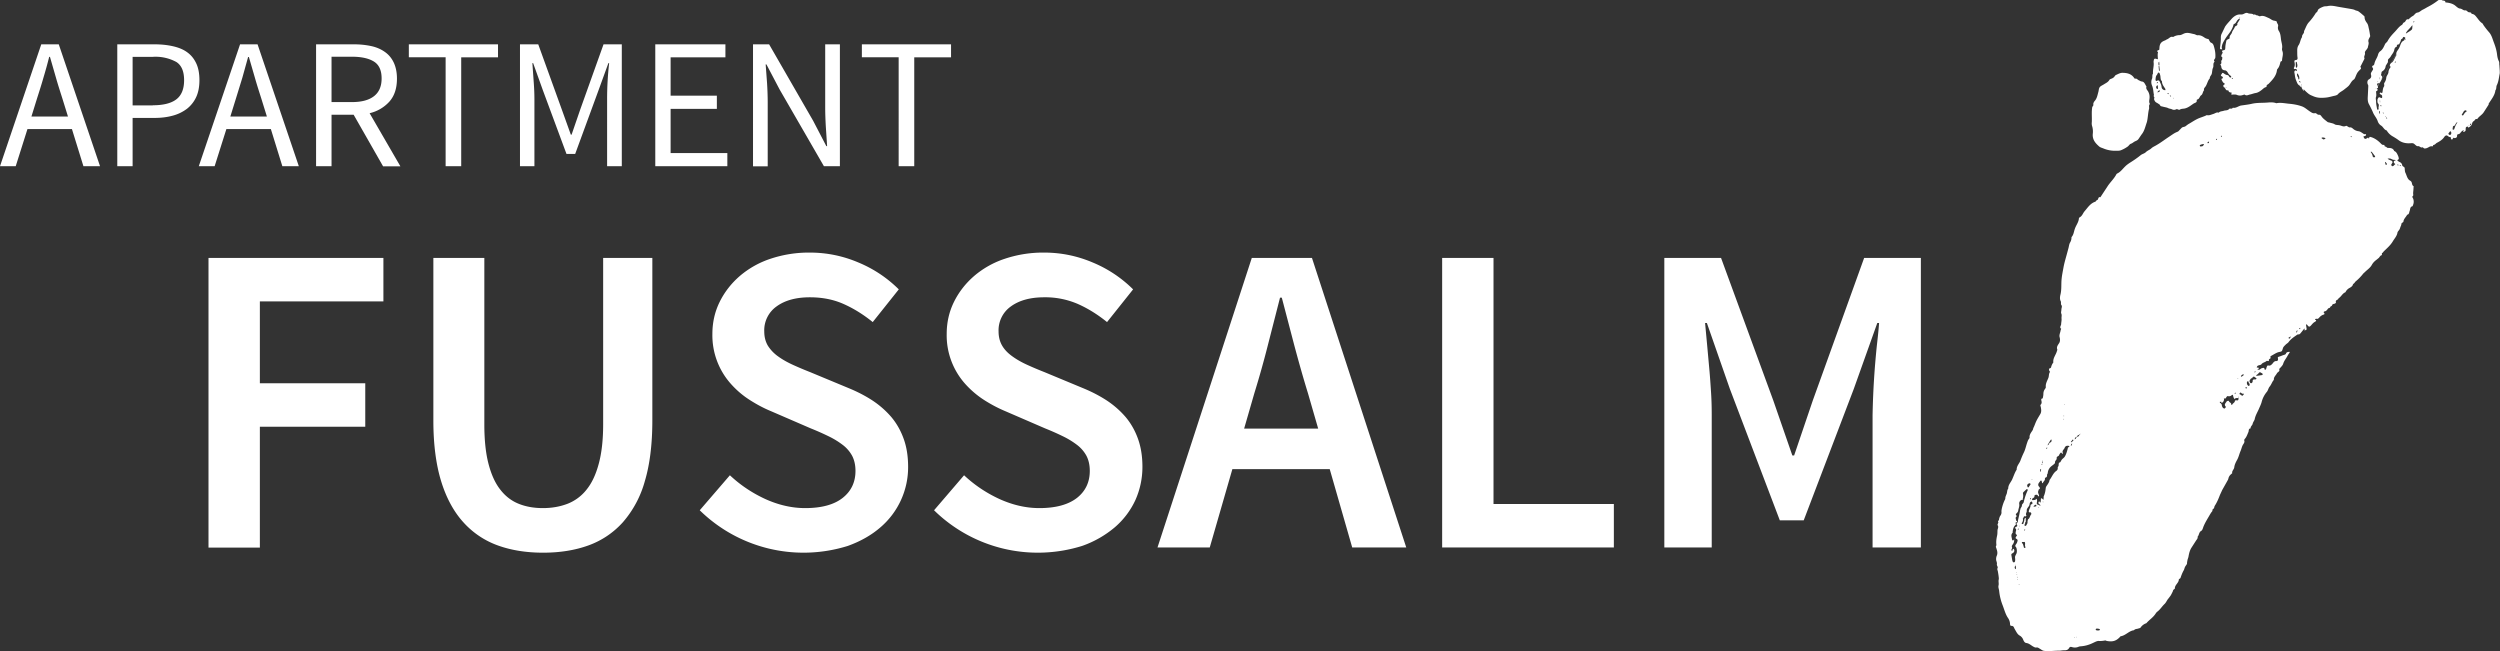
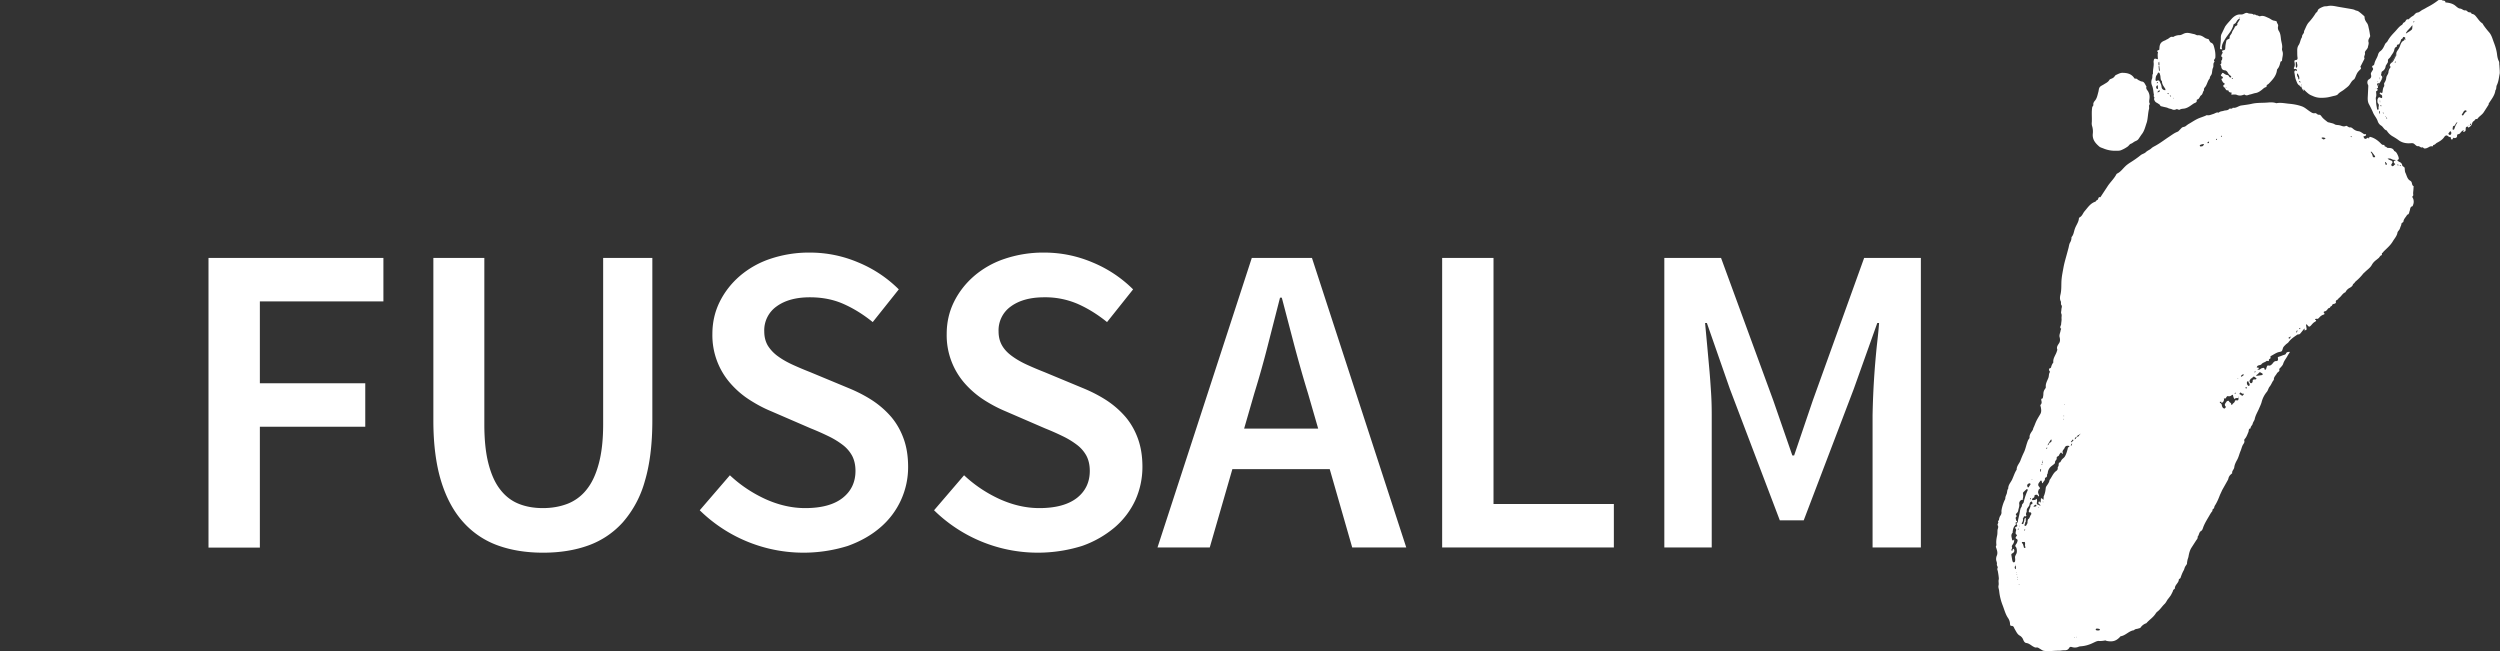
<svg xmlns="http://www.w3.org/2000/svg" width="195.68" height="50.98">
  <rect width="100%" height="100%" fill="#333333" stroke="none" />
  <g fill="#FFF">
-     <path d="M5.63 10.1H2.15l-.92 2.91H0l3.23-9.54H4.6l3.23 9.54h-1.3l-.9-2.91zm-.31-.98l-.45-1.45c-.17-.53-.34-1.06-.49-1.59l-.47-1.63h-.06c-.14.56-.29 1.1-.45 1.63-.15.53-.32 1.06-.49 1.59l-.45 1.45h2.86zM9.18 3.47h2.92c.52 0 1 .05 1.44.15.44.1.81.25 1.11.47.31.22.54.51.71.87.17.36.25.8.25 1.32 0 .5-.08.94-.25 1.31a2.5 2.5 0 0 1-.72.92 3.2 3.2 0 0 1-1.11.54c-.43.12-.91.18-1.43.18h-1.72v3.78h-1.2V3.47zm2.78 4.77c.83 0 1.45-.16 1.85-.47.4-.31.6-.81.6-1.49 0-.69-.2-1.17-.61-1.43a3.39 3.39 0 0 0-1.85-.4h-1.57v3.8h1.58zM21.2 10.1h-3.48l-.92 2.91h-1.24l3.23-9.54h1.37l3.23 9.54H22.1l-.9-2.91zm-.31-.98l-.45-1.45c-.17-.53-.34-1.06-.49-1.59l-.47-1.62h-.06l-.45 1.62-.49 1.59-.45 1.45h2.86zM29.98 13.01l-2.3-4.03h-1.73v4.03h-1.21V3.47h2.98c.49 0 .93.05 1.35.14.41.09.77.25 1.06.46.3.21.53.49.69.83.16.34.25.76.25 1.25 0 .75-.19 1.34-.58 1.79a3 3 0 0 1-1.56.92l2.41 4.16h-1.36zm-4.03-5.02h1.6c.75 0 1.32-.15 1.72-.46.4-.31.6-.77.6-1.39 0-.63-.2-1.07-.6-1.32-.4-.25-.97-.38-1.72-.38h-1.6v3.55zM34.88 4.48H32V3.47h6.98v1.02H36.1v8.52h-1.22V4.48zM40.7 3.47h1.43l1.85 5.12.7 1.95h.06l.67-1.95 1.83-5.12h1.43v9.54h-1.15V7.76a24.4 24.4 0 0 1 .16-2.82h-.06l-.77 2.12-1.83 4.99h-.68l-1.85-4.99-.76-2.12h-.06l.1 1.41c.04.51.06.98.06 1.41v5.25H40.7V3.47zM51.28 3.47h5.5v1.02h-4.29v3h3.62v1.03h-3.62v3.46h4.44v1.03h-5.64V3.47zM58.95 3.47h1.25l3.45 5.99 1.03 1.98h.06l-.1-1.51c-.03-.52-.05-1.03-.05-1.53V3.47h1.15v9.54h-1.25L61.02 7l-1.03-1.96h-.06l.11 1.48c.03.5.05 1 .05 1.51v4.99h-1.15V3.47zM70.34 4.48h-2.88V3.47h6.98v1.02h-2.88v8.52h-1.22V4.48z" />
    <g>
      <path d="M16.32 20.19h13.69v3.4h-9.67V30h8.25v3.4h-8.25v9.46h-4.02V20.19zM33.89 20.19h4.02v13.03c0 1.23.11 2.26.33 3.1.22.84.53 1.52.94 2.03.4.51.88.87 1.44 1.09.55.22 1.18.33 1.87.33s1.33-.11 1.91-.33a3.52 3.52 0 0 0 1.49-1.09c.42-.51.74-1.18.97-2.03.23-.84.35-1.88.35-3.1V20.19h3.85v12.72c0 1.87-.2 3.46-.59 4.76a8.22 8.22 0 0 1-1.71 3.2 6.64 6.64 0 0 1-2.7 1.82c-1.05.38-2.23.57-3.55.57-1.32 0-2.5-.19-3.55-.57a6.64 6.64 0 0 1-2.7-1.82c-.75-.83-1.33-1.9-1.73-3.2s-.61-2.89-.61-4.76V20.19zM57.13 37.2c.81.76 1.73 1.38 2.77 1.86 1.04.47 2.08.71 3.12.71 1.29 0 2.27-.27 2.94-.8.67-.53 1-1.24 1-2.11 0-.46-.09-.85-.26-1.18a2.67 2.67 0 0 0-.73-.85 6.4 6.4 0 0 0-1.11-.68c-.43-.21-.9-.42-1.4-.62l-3.12-1.35c-.56-.23-1.1-.52-1.65-.87s-1.03-.76-1.47-1.25a5.7 5.7 0 0 1-1.46-3.92c0-.9.19-1.74.57-2.51s.91-1.45 1.58-2.03a7.15 7.15 0 0 1 2.41-1.35 9.46 9.46 0 0 1 3.07-.48c1.32 0 2.59.26 3.81.78a9.77 9.77 0 0 1 3.15 2.1l-2.04 2.56c-.74-.6-1.5-1.07-2.29-1.42s-1.66-.52-2.63-.52c-1.09 0-1.95.24-2.6.71a2.29 2.29 0 0 0-.97 1.96c0 .44.1.81.29 1.13a3 3 0 0 0 .8.83c.33.24.72.46 1.16.66.44.2.89.39 1.35.57l3.08 1.28c.67.28 1.28.6 1.84.97.55.37 1.03.8 1.44 1.28.4.48.72 1.04.95 1.68.23.63.35 1.37.35 2.2a6.19 6.19 0 0 1-2.16 4.73c-.7.61-1.56 1.1-2.56 1.46a11.6 11.6 0 0 1-11.59-2.79l2.36-2.74zM75.46 37.2c.81.76 1.73 1.38 2.77 1.86 1.04.47 2.08.71 3.12.71 1.29 0 2.27-.27 2.95-.8.67-.53 1-1.24 1-2.11 0-.46-.09-.85-.26-1.18a2.67 2.67 0 0 0-.73-.85 6.4 6.4 0 0 0-1.11-.68c-.43-.21-.9-.42-1.4-.62l-3.12-1.35c-.55-.23-1.1-.52-1.65-.87a7.27 7.27 0 0 1-1.47-1.25 5.7 5.7 0 0 1-1.46-3.92c0-.9.19-1.74.57-2.51s.91-1.45 1.58-2.03a7.15 7.15 0 0 1 2.41-1.35 9.46 9.46 0 0 1 3.07-.48c1.32 0 2.59.26 3.81.78a9.77 9.77 0 0 1 3.15 2.1l-2.04 2.56c-.74-.6-1.5-1.07-2.29-1.42a6.4 6.4 0 0 0-2.63-.52c-1.09 0-1.95.24-2.6.71a2.29 2.29 0 0 0-.97 1.96c0 .44.1.81.29 1.13s.46.59.8.83c.33.24.72.46 1.16.66.44.2.89.39 1.35.57l3.08 1.28c.67.28 1.28.6 1.84.97.55.37 1.03.8 1.44 1.28.4.48.72 1.04.95 1.68s.35 1.37.35 2.2c0 .92-.19 1.79-.55 2.6a6.26 6.26 0 0 1-1.61 2.13 8.08 8.08 0 0 1-2.56 1.46 11.6 11.6 0 0 1-11.59-2.79l2.35-2.74zM104.08 36.72h-7.62l-1.77 6.13H90.6l7.38-22.66h4.71l7.38 22.66h-4.23l-1.76-6.13zm-.9-3.16l-.8-2.77c-.37-1.2-.72-2.44-1.06-3.71l-.99-3.78h-.14l-.97 3.79a76.08 76.08 0 0 1-1.04 3.69l-.8 2.77h5.8zM112.88 20.19h4.02v19.26h9.42v3.4h-13.44V20.19zM130.27 20.19h4.44l4.09 11.16 1.49 4.3h.14l1.46-4.3 4.02-11.16h4.44v22.66h-3.78V32.49a63.96 63.96 0 0 1 .34-5.49c.07-.61.13-1.18.17-1.72h-.14l-1.84 5.16-3.92 10.29h-1.87l-3.91-10.29-1.8-5.16h-.14l.16 1.72.17 1.87c.06.64.1 1.27.14 1.89.04.62.05 1.2.05 1.73v10.36h-3.71V20.19z" />
    </g>
    <g>
      <path d="M185.42 10.81c.02-.04.06-.1.08-.1.3.06.62.27.87.54.05.05.13.11.19.09.12-.02.05.13.14.13.07.01.12.08.19.11h.06c.19 0 .37.03.45.24.17.06.23.22.3.37a.8.8 0 0 1 .06.22c0 .03-.03.08-.06.09-.04.02-.09.03-.03.08.04.03.08.07.13.09.11.04.21.14.22.24.02.15.19.12.2.26.01.12.01.26.06.36.11.22.14.51.4.63l.04.04c.1.1.04.31.2.37l-.02.32c-.01.12-.03.24-.01.35.02.09-.07.11-.07.16 0 .06.05.11.07.17.05.16.05.32-.02.48l-.03.09c-.21.04-.18.23-.23.37-.05.11-.03.27-.2.3-.08.18-.27.31-.29.54 0 .05-.14.09-.15.15a.77.77 0 0 1-.05.19c-.05.09-.06.19-.11.27-.05.09-.15.17-.16.27-.05.26-.23.44-.36.66-.18.31-.46.54-.71.79-.04.04-.07.1-.11.12-.09.04.03.15-.09.19-.07.02-.12.12-.18.19l-.17.14c-.15.11-.29.24-.38.41-.13.24-.36.38-.55.57l-.12.11a3.8 3.8 0 0 1-.59.61c-.06.05-.09.13-.15.17-.05.04-.07.06-.09.13-.03.08-.14.16-.23.21a.72.72 0 0 0-.31.29c-.01.02-.02.05-.04.06-.23.09-.32.35-.53.47-.01.14-.27.11-.2.31.01.02-.04.09-.08.1-.08.04-.19.02-.22.13-.02.09-.15.07-.16.18 0 .03-.14.04-.17.1-.08.11-.15.2-.29.21-.02 0-.05.07-.04.08.15.16 0 .15-.1.2a.79.79 0 0 0-.25.2c-.07.08-.13.12-.22.09-.03-.01-.09.02-.1.05-.02.08.05.03.07.04.01 0 .01.05 0 .07-.03.07-.1.08-.15.12-.09.06-.16.15-.23.23-.14.15-.18.14-.31-.03a.3.3 0 0 0-.07-.05c-.01.02-.03.05-.02.07l.04.27c.02.1-.05.11-.11.13-.06.02-.08 0-.04-.06l.01-.06h-.05l-.19.24c-.06.07-.11.15-.18.19-.05.03-.11-.01-.19.05-.24.17-.48.32-.66.57-.06.08-.17.13-.24.21-.08.08-.17.16-.2.26-.08.26-.07.26-.29.3-.24.05-.44.21-.66.32-.02.01-.04.07-.03.09.07.13-.13.11-.12.22.01.17-.12.02-.19.08-.12.11-.3.11-.4.26-.03.04-.12.05-.18.07-.07.02-.12.03-.16.11-.04.09-.01.07.06.07.14.01.06.09.01.17l.01-.01-.05-.01-.01.04.06-.02c.13.04.2-.1.3-.12.09-.02.2-.08.21.09 0 .02.05.03.08.03.02-.01.04-.05.05-.08.02-.06.03-.13.06-.18.02-.05.05-.09.12-.07.13.04.24-.06.33-.17.08-.11.16-.19.3-.18.1 0 .13-.1.11-.2-.02-.07-.02-.11.07-.14.13-.03.26-.1.4-.14.07-.02.13-.04.16-.11.04-.11.13-.11.22-.13h.08l-.02.06c-.06.09-.12.17-.17.27-.11.2-.26.37-.33.6-.04.14-.18.26-.28.38a.4.4 0 0 1-.04.03c.1.19-.11.23-.17.34-.08.16-.25.28-.24.48 0 .05-.06.1-.09.15-.08.14-.14.29-.24.41-.1.12-.12.28-.21.4a2.03 2.03 0 0 0-.41.78c-.04.17-.12.33-.19.49-.12.3-.3.56-.36.88-.03.12-.13.22-.16.36-.02.12-.18.21-.16.36-.18.02-.13.18-.17.28-.08.18-.14.38-.28.54-.03.03-.06.09-.05.12.06.17-.07.27-.13.4-.07.15-.1.31-.17.46-.09.22-.14.46-.26.67-.1.18-.2.38-.22.58-.02.17-.2.28-.16.46l-.07.06c-.12.1-.2.21-.23.36l-.03.09-.45.8-.18.39c-.11.29-.23.58-.4.84-.05.07-.05.22-.09.23-.13.04-.07.16-.13.23-.06.06-.11.15-.16.23-.17.3-.36.59-.49.9-.06.13-.09.32-.19.38-.2.11-.16.33-.29.46.03.13-.06.21-.12.3l-.34.53c-.13.19-.2.42-.25.71-.01.09-.06.19-.08.28l-.03.16c-.01.05 0 .11-.02.16-.04.08-.11.15-.15.24-.04.08-.05.17-.09.24-.11.19-.19.4-.26.61-.02.05-.13.08-.13.12 0 .27-.32.42-.31.7 0 .04-.09.07-.12.12-.03.04-.03.1-.06.15-.05.1-.1.21-.16.3a6 6 0 0 1-.23.3c-.07.11-.13.23-.21.32-.22.2-.37.47-.61.64-.05.04-.09.1-.13.16-.19.29-.49.47-.71.73a.88.88 0 0 0-.46.35c-.03.04-.1.04-.15.06-.12.05-.26.02-.36.14-.38.04-.65.41-1.03.47-.03 0-.05.04-.07.06-.3.32-.58.39-1.02.31-.05-.01-.1-.05-.14-.04-.16.03-.3.05-.47.04-.15-.02-.33.09-.49.16-.31.15-.63.24-.97.26a.47.47 0 0 0-.16.04.73.73 0 0 1-.46.03c-.08-.02-.19-.07-.26.05-.11.2-.28.19-.45.19-.12 0-.25.04-.38.03-.39 0-.78.07-1.16.01-.1-.02-.19-.09-.27-.14-.1-.05-.18-.14-.31-.12-.1.02-.18-.04-.26-.08-.17-.1-.31-.24-.52-.27-.13-.01-.2-.14-.25-.26a.61.61 0 0 0-.27-.32c-.2-.11-.28-.33-.4-.52-.06-.11-.07-.25-.26-.24-.06.01-.1-.07-.1-.15a.9.9 0 0 0-.18-.5c-.18-.28-.27-.62-.39-.94a4.25 4.25 0 0 1-.28-1.13c-.01-.15-.09-.28-.05-.45.04-.15-.03-.32.02-.48.02-.08-.06-.56-.08-.65-.02-.06-.05-.15-.03-.19.08-.14-.06-.21-.04-.33.02-.11-.02-.2-.05-.3a.67.67 0 0 1 .04-.37c.1-.23.02-.42-.04-.61-.02-.06-.05-.09-.01-.16.02-.03.02-.08.02-.12-.03-.23.01-.47.06-.7.03-.13.02-.28.03-.41.01-.12.11-.26.01-.39-.03-.03.03-.14.05-.21.02-.05-.08-.11.03-.16.03-.02.03-.13.05-.19.02-.06.04-.13.08-.18.07-.1.1-.19.09-.31-.02-.2.15-.73.26-.93.02-.04.04-.08.04-.12 0-.15.08-.27.12-.4.03-.12.02-.26.11-.37-.01-.28.19-.47.3-.7.12-.26.2-.54.36-.78-.01-.28.2-.47.29-.7.08-.22.17-.43.27-.64.12-.24.17-.51.26-.77.03-.08.05-.16.1-.24.03-.05.09-.11.09-.15-.03-.25.14-.42.25-.61.03-.06.03-.13.06-.18.07-.14.12-.29.18-.43.1-.23.24-.44.36-.65.09-.17.06-.35.03-.52-.01-.07-.07-.14 0-.21.08-.09.07-.18.05-.28-.02-.09-.05-.18.1-.2.02-.11.05-.23.05-.34 0-.15.04-.28.13-.4.03-.04.07-.11.06-.15-.03-.26.11-.48.2-.71.06-.15.02-.33.13-.47.01-.01-.05-.06-.06-.1-.01-.07-.06-.16.07-.19a.14.14 0 0 0 .07-.06.93.93 0 0 1 .18-.39c-.05-.33.2-.59.28-.89.01-.04.04-.09.03-.12-.08-.2.04-.34.14-.5.08-.12.09-.29.04-.47-.05-.18.06-.36.08-.54.01-.04.05-.11.04-.12-.15-.1-.01-.24 0-.35 0-.15.05-.3.03-.45-.01-.13.04-.26-.02-.39-.04-.08.01-.21.01-.32 0-.11.08-.23 0-.34-.07-.08 0-.21-.06-.32-.07-.12-.06-.32-.02-.48.11-.43.05-.85.1-1.28.03-.29.09-.57.14-.85.07-.39.19-.77.29-1.15l.1-.37c.04-.14.05-.3.12-.43a.77.77 0 0 0 .12-.44c.17-.18.18-.42.26-.64.09-.28.3-.52.32-.82 0-.03.03-.07.06-.09.2-.1.25-.32.38-.47.25-.29.46-.63.84-.75.05-.02.09-.12.14-.13.13-.02.06-.29.26-.22l.23-.35.31-.47c.21-.34.52-.61.71-.97.01-.03.04-.05.07-.07.26-.12.43-.37.63-.56.11-.11.24-.2.36-.28.29-.18.57-.37.84-.59.12-.1.3-.13.41-.24.13-.13.29-.17.42-.29.12-.12.29-.18.43-.27.33-.19.64-.43.96-.64.2-.13.4-.29.63-.38.04-.02.08-.03.11-.06l.25-.26c.09-.09.22-.06.32-.14.09-.07.19-.15.29-.2.19-.11.38-.24.58-.34.25-.13.53-.19.78-.32.18.05.34-.04.51-.09.14-.04.26-.16.42-.1.11-.12.26-.1.4-.15.14-.05.3 0 .43-.15.06-.06.2.05.28-.09.23.06.43-.13.64-.17.27-.04.55-.07.82-.13.41-.1.81-.07 1.22-.1.24-.02.49-.04.72.05.34-.07.67.01 1 .04.34.03.68.09.99.2.24.08.43.27.65.41.11.07.22.16.37.13.14-.03.19.13.31.12.12-.01.17.06.24.16.11.15.28.27.43.39.05.05.13.05.2.07.12.04.26.05.38.13.09.06.23.05.35.07.18.03.34.16.54.05.03-.01.07.02.11.04.06.03.11.09.2.08.09-.01.16.04.24.11.11.1.26.17.41.19.14.01.23.09.33.15.07.04.13.12.23.07.01 0 .05.04.05.06 0 .02-.03.06-.05.08-.03.02-.06.02-.1.03l-.06.02c.02.06.04.12.08.16.02.02.07.03.1.03.05-.01.09-.06.14-.07.02-.05.06-.01.11.01l-.01-.01-.01.06.04.01-.02-.06m-27.56 34.13l-.04-.16v.05l.04-.01-.01-.05s-.02 0 0 .07c.01.03.01.06.04.11l-.03-.01-.01.06.04.01-.03-.07m4.69 4.9l-.05.01.01.04.05-.02s0-.02-.07.01a.48.48 0 0 0-.11.05l.02-.03-.05-.01-.01.04.07-.03.14-.06m-2.68-13.72c-.02.05-.1.1.03.15l-.07.03-.04.08.04.01c.02-.03.04-.07.01-.12.02-.05.1-.1 0-.22v.05l.04-.01-.02-.05c.01 0-.01.01.01.08m2.99-2.19a.4.4 0 0 0-.09.07l-.04.05c.02 0 .06.01.08-.01.02-.02.02-.05-.08.01-.12-.04-.11.1-.24.25l.04-.06.01-.07-.07.05a.67.67 0 0 0-.07.11l-.01.06.07-.04.11-.17c.12.05.11-.08.29-.25m-5.08 10.37l-.03-.02-.04.06c-.03.08-.02.15.05.2h.03v-.18l-.06-.15v.05l.04-.01-.01-.05c-.01.01-.03.02.02.1m29.75-31.78l-.05.01.01.04.05-.02s0-.02-.15-.04c-.13.02-.24-.13-.41-.1-.03.01-.06-.01-.09-.02.01.02.02.06.04.07.07.04.14.08.22.1.08.03.14.1.11.17l-.09.15c-.02.04.05.14.1.13l.06-.02.16-.15c-.04-.03-.09-.06-.11-.1a.14.14 0 0 1 .01-.14c.01-.03.13-.01.14-.08m-29.58 28.21l.09-.38c.04-.18.06-.36.11-.53.02-.09.12-.15.11-.28 0-.07.12-.15.14-.23.07-.33.18-.65.32-.95.01-.02-.02-.05-.04-.07h-.06l-.21.2c-.03.03-.08.08-.07.12.03.15.03.3-.02.45-.01.02.03.04.05.07-.04 0-.07-.02-.11-.01a.3.3 0 0 0-.21.34c.03.18-.06.34-.08.51-.01.08-.08.17-.15.23-.12.1.11.15-.01.26-.09.08 0 .19 0 .29 0 .01.03.03.05.03.02 0 .05-.02.03.02-.02.03-.03.07-.05.08-.17.05-.07.09-.01.13-.2.2-.24.27-.29.57-.01.04.01.1-.01.12-.17.18-.06.36-.04.54 0 .03.05.05.07.08l.09-.1a.56.56 0 0 1-.12.41c-.04.06-.08.12-.05.19s0 .12-.04.19c-.01.02.01.09.03.1.08.02.03-.04.05-.07.01-.04.05-.06.08-.09.02.03.05.06.06.1.03.12-.05.21-.13.25-.1.05-.11.1-.09.18l.05.3c.04.21.08.26.17.23.06-.02.08-.1.07-.28-.02-.17-.02-.17.1-.4.06-.12.04-.42-.04-.51-.07-.08-.07-.1.02-.24a.37.37 0 0 0 .07-.12c.02-.06.05-.13.04-.19-.01-.04-.06-.08-.1-.1-.08-.04-.06-.09-.02-.16.03-.05.12-.11.03-.17-.08-.05-.06-.1-.06-.18.01-.1.09-.21-.02-.3-.06-.04-.01-.1.05-.12.16-.06.07-.15.04-.23.02-.09.14-.13.11-.28m17.27-9.6c-.09.07-.23-.04-.3.11l-.05-.05a.5.5 0 0 1-.07-.17c-.02-.09-.03-.18-.15-.06a.31.31 0 0 1-.25.05c-.08-.02-.09.02-.13.07-.03.04-.05.09-.08.11-.03.02-.08-.01-.12-.01 0 .05.02.1 0 .15-.02.06-.05.13-.09.16-.04.03-.13.08-.12-.05l-.12.02c.01.03.02.07.04.08.08.04.12.1.13.2.01.07.05.14.09.19.03.03.09.04.14.05.02-.06.12-.1.06-.17-.14-.15.01-.26.08-.38.02-.04.1-.06.15-.06.02 0 .04.06.07.09l.14.12c-.04.1.06.13.08.09.05-.12.21-.15.21-.3 0-.01.07-.05.1-.04.17.03.19.01.18-.27v.05l.04-.01-.01-.05c-.02 0-.04.01-.02.08m-15.69 8.37l.1.06.1.01-.06-.07c-.06-.04-.13-.07-.12-.17.01-.04.04-.07.06-.11l.03.07.07.05.02-.08.01-.16.01-.11.11.05.08.09.02-.16c0-.04-.01-.09.01-.13.09-.2.13-.41.15-.62.01-.11.06-.17.11-.24.07-.1.17-.26.18-.35l.01-.06c.19-.23.27-.53.53-.71.06-.04.13-.13.11-.24-.01-.08.11-.15.06-.25.07-.03-.04-.15.1-.17.06-.01.1-.15.16-.22.06-.08.15-.13.21-.21.11-.14.21-.45.27-.73.01-.02.06-.04.09-.06l.03-.06-.04-.02c-.14-.02-.27-.02-.34.16-.04.11-.18.19-.16.33 0 .04.07.1-.02.13-.02.01-.04-.06-.07-.09h-.06c-.05.07-.1.13-.13.21-.04.09-.21.07-.18.25.02.09-.16.18-.13.33 0 .03-.04.08-.08.11-.09.08-.19.14-.27.22a.75.75 0 0 0-.22.51c-.11.08.02.27-.17.32-.02.01-.06.06-.05.07.03.15-.11.22-.15.33-.01.02-.05.04-.07.05l-.01-.07c-.02-.06 0-.15-.09-.14-.04 0-.07.08-.11.12-.11.13-.13.25-.02.36l.04.05c.01.06.05.13-.06.14l-.04.11c-.04.13-.04.14.05.36.01.03-.02.07-.03.11l-.05-.06c-.04-.07-.09-.1-.18-.08-.08.02-.11.05-.1.14 0 .03-.04.08-.06.09-.09.03-.14.1-.12.17.01.03.13.01.2 0 .03 0 .07-.02.09-.04.07-.09.06-.03.09.03.04.16-.11.36.09.38m-.52-.25l-.07.04c-.1.08-.06.21-.12.3-.07.13-.2.22-.18.39.01.12-.13.25-.02.37l-.08.08c-.16-.09-.13.12-.21.15a.4.4 0 0 1-.09.37c-.01.01.02.06.05.07.02.01.07-.01.08-.03l.07-.22c.02-.09-.01-.2.12-.24v.29c0 .03-.05.07-.05.09.03.09-.13.21 0 .25.09.03.12-.11.17-.18.03-.04.01-.1.02-.16s.02-.16.05-.18c.14-.09.13-.26.23-.37.03-.03.02-.18-.08-.17-.14.02-.1-.09-.09-.14.02-.1.09-.2.11-.3.02-.08-.01-.17.12-.2.07 0 .05-.18-.03-.21m17.5-9.71c-.07-.08-.16-.09-.23.06-.09 0-.13.08-.17.14-.06.08-.03.15.01.21.05.07.13.06.18-.03l.02-.03c-.02-.18.07-.21.21-.19.03 0 .07-.03.1-.05l-.05-.07a.32.32 0 0 0-.07-.04m.49-.35c-.13-.08-.12-.08-.24.05-.04.05-.1.08-.15.12-.01.01-.02.02-.01.03l.03.03.41-.06c.03 0 .06-.04.07-.06.01-.02-.02-.05-.04-.07a.57.57 0 0 0-.07-.04m-18.47 13.67a.14.14 0 0 0 .02-.03c-.09-.1-.02-.24-.05-.36-.02-.05-.02-.06-.08-.05-.04.01-.11-.01-.14.01-.06.06 0 .08.03.12.04.04.05.11.07.17l.04.15a.1.1 0 0 0 .05.02l.06-.03m17.45-13.02c-.04.01-.08.01-.09.03-.05.09-.01.26.08.32.02.02.07.02.08.01.08-.11.01-.18-.04-.26-.02-.03-.02-.06-.03-.1m9.93-17.55c-.01-.04-.01-.07-.03-.09l-.16-.21a1.06 1.06 0 0 0-.09-.11l-.06-.01v.05c.08.09.13.21.15.33.01.03.06.06.09.07l.1-.03m-27.05 25.73a.55.55 0 0 1 .06-.08c.03-.05 0-.11-.06-.11-.03 0-.07.01-.09.03-.07.04-.12.1-.09.19.01.04.03.09.05.1.08.01.09-.09.13-.13m16.64-7.21c-.06-.02-.12-.14-.18-.05-.1.13.07.11.11.17.02.02.06.06.08.05a.38.38 0 0 0 .11-.11c.04-.08-.02-.05-.06-.05l-.06-.01m-3.32-19.44l.02.09c.07 0 .14 0 .2-.02.04-.02.07-.08.11-.12l-.02-.04c-.05-.02-.29.05-.31.09m-11.59 23.04l-.07.01-.11.17-.15.26c.12-.01.11-.14.18-.2.03-.02.09-.03.11-.06.03-.05.03-.12.04-.18m3.45 14.83v.06c.04.06.26.07.32.01v-.05c-.04-.05-.25-.08-.3-.04l-.02.02m17.9-38.45v-.02l-.2-.01-.03.06c.07.02.12.13.22.08l.11-.09a.3.3 0 0 1-.1-.02M159.2 39.58l-.03.09.21-.04.01-.08c0-.02-.03-.06-.04-.05l-.15.08m3.08-5.15l-.04-.03-.16.2c.02 0 .05.02.07.01l.14-.13-.01-.05m24.46-21.76l-.06.04.05.19h.06c.11-.09-.04-.12-.03-.19-.01 0-.02-.01-.02-.04m-11.13 16.7l.01-.06-.02-.01c-.06-.01-.18.08-.2.15l.01.03h.05l.15-.11m-15.85 7.34l-.07.03-.01.19.05-.03a.68.68 0 0 0 .03-.19m13.15-25.63a.48.48 0 0 0-.12.05v.08c.04-.01.07 0 .1-.02l.02-.11m6.21 15.36l.03.05c.09.05.1-.06.14-.1v-.06l-.17.11m-3.26 3.96l.02-.09-.14.02.02.05c.03.02.07.02.1.02m3.92-4.38l.06-.16c-.02.01-.06.01-.07.03l-.05.12.06.01m-17.64 8.86l.06-.16c-.02.01-.05.01-.07.03l-.05.12.06.01m12.83-4.16l-.06.08.02.04.07-.06-.03-.06m9.12-20.01l-.07-.06a.08.08 0 0 0-.04.02l.06.06c0 .02.02 0 .05-.02m-25.6 30.71l-.06.08.02.04.07-.07-.03-.05m.46-2.34l.02-.1c-.02.01-.05.01-.07.03l-.01.06.06.01m28.88-26.17c.01.03.01.06.03.06l.08.02-.02-.05-.09-.03m-27.58 22.13h-.06l-.03.09h.05a.36.36 0 0 0 .04-.09m13.29-24.17h-.06l-.03.09h.05c.02-.02.03-.06.04-.09m3.01 18.19h-.06l-.03.09h.05l.04-.09m-18.61 12.35v.07l.07-.06v-.06l-.07.05m15.89-30.74l.03.05.05-.04c.01-.02 0-.05 0-.07l-.08.06m6.2 15.09l.02-.1c-.02.01-.05.01-.07.03l-.02.06.07.01m7.63-12.82h.08l-.02-.05-.08-.02.02.07M175.17 29.6l-.03.01.02.04.03-.01-.02-.04m-15.24 9.67h-.05l.01.03.05.01-.01-.04m-.38.42l-.03.01.02.04.03-.01-.02-.04m-1.48 1.46l-.03.01.02.04.03-.01-.02-.04m.95-3.6l.01.03.04-.03v-.03l-.05.03m2.53-4.76h-.05l.01.03a.1.1 0 0 1 .05.01l-.01-.04m.01-.25h-.05v.03l.05.01v-.04m0-.87v.03l.04-.03v-.03l-.04.03m-3.54 14.12h.05l-.01-.03h-.05l.01.03m-.11-.45l-.01.05.03-.01.01-.05-.03.01m-.04-.18l.01.03h.05v-.03h-.06M194.77 8.22l-.36.56c-.14.22-.38.33-.52.55-.14-.07-.17.09-.25.14-.1.06-.12.11-.15.22s-.12.2-.23.27c-.1.06-.06-.02-.09-.04-.06-.04-.16.03-.17.09-.01.08 0 .15-.02.22-.01.04-.07.07-.12.09-.07.03-.07-.01-.04-.06.03-.05.03-.09-.04-.05a.61.61 0 0 0-.17.15c-.05.07-.1.13-.18.14-.08.01-.11.04-.11.13.01.13-.09.17-.19.18l-.05-.02c-.1-.04-.09.19-.2.12-.05-.03-.06-.19-.07-.19-.15.04-.2-.11-.31-.12a.22.22 0 0 0-.16.09c-.15.24-.37.37-.6.49-.06.03-.11.1-.18.14-.06.03-.15.02-.12.13-.07 0-.15-.01-.21.01-.08.02-.15.08-.23.11a.46.46 0 0 1-.23.05c-.06 0-.12-.1-.16-.09-.15.06-.21-.11-.36-.09-.09.02-.2-.11-.29-.18-.08-.06-.16-.06-.26-.05-.35.03-.68-.03-.96-.24-.13-.1-.28-.19-.43-.28a1.28 1.28 0 0 1-.5-.48c-.2-.05-.27-.27-.42-.37a.64.64 0 0 1-.28-.35c-.08-.25-.26-.43-.36-.66-.1-.24-.21-.46-.33-.68-.13-.24-.09-.51-.08-.76l.03-.64c0-.03 0-.08-.02-.11-.08-.13-.07-.35.06-.42.18-.1.22-.21.17-.38-.03-.12.04-.19.09-.28.04-.07.11-.13.06-.22-.06-.1-.11-.17.06-.23.04-.01.06-.15.09-.24.07-.21.21-.39.26-.61a.5.5 0 0 1 .14-.23c.21-.14.3-.35.4-.57.04-.09.15-.15.2-.24.14-.27.34-.49.54-.7.19-.19.34-.43.58-.57.07-.04.07-.16.18-.2.13-.04.13-.3.33-.23.11-.09.21-.2.33-.26.15-.07.2-.26.4-.28.14-.02.27-.17.41-.23.15-.07.28-.16.42-.23a5 5 0 0 0 .75-.48c.11-.08.2-.12.31-.03.09.07.27-.01.28.18l.11.01c.22.03.44.08.63.22.13.1.26.24.4.25.17.01.25.17.43.14.09-.01.17.14.27.15.11.01.19.01.21.13h.05c.16.03.25.14.35.27.13.16.25.35.43.46.04.03.07.1.1.15.14.2.28.38.44.56.19.22.26.5.36.77.12.31.22.62.26.96.02.18.06.37.14.53.05.1.02.2.04.3l.03.45c0 .09.01.17-.01.26-.06.29-.08.59-.22.87-.06.12-.01.28-.11.4-.05.41-.32.71-.53 1.05.01.07-.01.09-.02.1m-8.52-2.06l-.02-.02-.01.05.04.01c0-.02 0-.03-.05-.13v.05l.04-.01-.01-.05c-.01.01-.03.02.01.1m.05 1.79l-.02-.02-.01.06.04.01c0-.02 0-.03-.05-.13v.05l.04-.01-.01-.05c-.01 0-.03.01.01.09m.25.91l-.02-.02-.01.06.04.01c0-.02 0-.03-.05-.13v.05l.04-.01-.01-.05c-.02 0-.03.01.01.09m6.71.98l.02-.03-.05-.01-.01.04.18-.06.03-.12c-.02.01-.06.02-.07.04l-.05.13c.02-.02.05-.03-.05.01M186 6.96l.02-.03-.05-.01-.01.04c.02 0 .03 0 2.32-3.99-.11-.11-.18-.1-.21 0-.03.09-.14.07-.15.18-.01.08-.06.16-.1.24l-.03.07c-.09.03-.22.02-.17.18a.29.29 0 0 0-.21.24c-.03.19-.15.33-.25.48a.75.75 0 0 1-.19.24c-.1.09-.04.19-.07.28l-.09.15c-.03.05-.07.1-.08.15a.53.53 0 0 1-.26.4c-.09.05-.06.16-.09.24-.04.08.02.09.05.13.02.02.04.07.03.1-.05.15-.08.3-.2.42-.02.03-.07.04-.1.05-.12.03-.12.03-.09.11l.05.15c.02.07.03.13-.08.13l.01.05c.07.04.08.09 0 .15l-.07.04c0 .14.04.29 0 .42-.05.14 0 .26 0 .38 0 .2.05.4.08.59 0 .02.04.05.06.05.02 0 .07-.05.07-.06-.07-.13.08-.3-.05-.43-.06-.06-.06-.19-.05-.29 0-.07.06-.15.11-.2.01-.02.09.03.14.04l.11.03c0-.07.02-.15-.01-.21-.03-.05-.1-.07-.15-.11-.02-.01-.02-.05-.03-.08.03-.02.09-.05.1-.04.11.1.11.01.13-.08.02-.13.03-.27.1-.37.08-.12-.03-.22.05-.32a.84.84 0 0 0 .14-.4c.02-.15.16-.26.17-.43a.6.6 0 0 1 .13-.33c.02-.02.04-.08.03-.09-.13-.15.03-.27.1-.32.11-.08.14-.17.2-.28.06-.1.1-.22.17-.31-.07-.2.08-.34.17-.49.04-.07.08-.15.11-.24.06-.17.13-.37.35-.42a.2.2 0 0 0 .11-.11c0-.04-.05-.09-2.32 3.91m2.42-4.54l-.08.12-.03.09.07-.04c.13-.09.28-.16.39-.27.06-.06.04-.2.06-.3l-.02-.04-.13.16-.26.28m4.37 6.39l-.1.16c-.01.01.01.05.02.05.02.01.07.02.08.01.08-.1.13-.23.26-.29.01 0 .02-.04.01-.06l-.04-.04c-.13-.02-.18.08-.23.17m-.7 1.32l.1-.28.16-.29c-.13.04-.14.18-.22.26a.14.14 0 0 0-.02.03c-.18 0-.09.17-.15.24 0 .01.03.06.05.07l.08-.03m-.28.14c-.03.02-.07.04-.08.06-.03.07-.16.13-.03.21.05.03.08.05.13-.02.06-.08.05-.16-.02-.25m-5.53-1.59c-.03.03-.07.04-.06.05l.02.17c.02-.01.05-.02.05-.04l-.01-.18m.55.53h-.08l.02.05.08.02-.02-.07m-.47-.99l-.05.04.03.05c.02.01.05 0 .07-.01l-.05-.08m1.14-3.42l-.06.08.02.04.07-.07-.03-.05m1.48-3.16l-.06.03a.3.3 0 0 0-.02.09c.02-.01.04-.01.05-.03l.03-.09m-2.25 7.44h-.05l.01.03h.05l-.01-.03m-.59-2.74l-.03.01-.01.05.03-.01.01-.05M180.3 6.97c.07.27-.04.09-.14-.09-.02-.04.01-.15-.1-.08-.01 0-.04-.09-.08-.11-.16-.09-.2-.26-.27-.43-.08-.19-.08-.41-.13-.61-.01-.04.04-.1.06-.15l.06.03.06.03c.01-.03.04-.08.03-.09-.05-.06-.11-.09-.2-.06-.01 0-.06-.07-.05-.09.11-.16.08-.32.05-.48-.02-.09.02-.13.1-.14.13-.01.16-.08.14-.21-.02-.13-.02-.26-.02-.39 0-.19-.02-.38.11-.57.13-.19.13-.44.27-.63-.04-.18.19-.28.15-.46.13-.24.2-.51.39-.71.21-.23.39-.47.55-.74.13-.04.12-.2.19-.26.11-.1.26-.16.39-.21.1-.04.21-.02.31-.04.29-.07.57 0 .84.05l.94.16c.14.03.28.04.4.11.08.04.18.04.25.09.16.11.3.24.45.37.02.02.03.06.03.08 0 .2.1.34.2.48.09.13.1.29.14.44.04.16.06.33.09.5l.01.07c-.05.15-.19.27-.13.47.04.12-.04.29-.06.44 0 .02-.03.04-.04.06-.06.12-.21.21-.18.36.03.14-.11.25-.04.39.01.02-.01.06-.02.09l-.26.51c-.03.05-.06.09 0 .14.02.01.01.09-.01.11-.27.27-.27.27-.43.66-.03.06-.06.14-.12.17-.18.12-.25.32-.38.47-.11.12-.25.21-.37.31-.16.13-.35.2-.49.37-.05.06-.15.09-.23.11-.25.05-.48.13-.73.15-.44.04-.7.02-1.06-.15-.12-.05-.27-.09-.67-.52-.24-.31-.23-.27-.21-.22l.04-.01c.03-.04.06-.09 0-.13-.01 0-.04 0 .17.36m-.33-.77v-.15c-.03-.17-.16-.35-.17-.29-.02.1 0 .2.07.29.03.03.02.11.03.16l.07-.01m-.2-1.34l-.05-.02-.03.04.01.35c0 .03.03.06.04.09l.06-.08c.05-.13-.01-.26-.03-.38m.27 1.51l-.1-.02c.02.03.02.06.05.08.02.02.05.02.08.03l-.03-.09M174.16 2.09c.14-.22.34-.41.5-.6.16-.18.39-.36.66-.36h.12c.17.02.32-.19.51-.1.14.07.34 0 .46.13.1-.08.15.04.24.04.07 0 .13.05.2.07.03.01.06 0 .09-.01.23-.06.42.06.61.14.16.06.28.2.47.22.07.01.19.05.19.08 0 .13.14.2.1.36a.47.47 0 0 0 .05.35c.14.2.15.44.18.68.03.24.13.46.08.72-.01.06.01.14.03.2.09.23-.02.47-.03.71 0 .1-.11.05-.13.15-.04.18-.09.37-.22.52a.18.18 0 0 0-.05.12c-.06.44-.35.74-.64 1.04-.06.07-.19.08-.17.22 0 .01-.03.05-.05.05-.13.03-.22.13-.32.21-.14.11-.3.22-.48.25-.14.02-.28.08-.42.11-.14.02-.29.14-.44.02-.03-.03-.12.03-.19.04a.6.6 0 0 1-.42-.02c-.08-.04-.2-.03-.3-.03-.1.01-.19.04-.11-.12l-.02-.04c-.13.01-.22-.04-.25-.18-.22.08-.2-.2-.35-.24-.02-.01-.03-.07-.04-.12l.02-.04c.12-.08.13-.1.04-.15-.1-.06-.13-.16-.18-.24-.03-.06-.03-.13.07-.13 0 0 .03-.08.01-.11-.02-.03-.07-.05-.1-.07-.11-.08.01-.13.03-.19.02-.07.07-.08.13-.04.1.07.19.14.33.15.06 0 .1.12.16.17.02.02.07.01.11.01 0-.04 0-.1-.02-.11a.73.73 0 0 1-.26-.29c-.04-.07-.12-.14-.18-.15-.21-.01-.3-.11-.32-.31-.01-.06-.05-.11-.07-.17.18-.07-.02-.27.14-.34-.03-.08.09-.21-.06-.25v-.11c.03-.08.12-.2.1-.23-.1-.13-.01-.15.08-.17.13-.02.12-.09.13-.19 0-.15.03-.3.06-.44.03-.17.03-.17.22-.26.03-.01.07-.05.06-.07-.04-.18.14-.27.18-.43.04-.15.17-.27.22-.42.04-.12.26-.09.19-.27l.2-.32v-.08c-.02.01-.05 0-.06.02a1.2 1.2 0 0 0-.12.11c-.09.1-.11.25-.27.3a.11.11 0 0 0-.05.09c-.1.42-.41.71-.63 1.06-.15.25-.26.42-.28.68l.01.08.03.07-.15-.01-.03-.06c.03-.29.08-.57.07-.86 0-.14.03-.23.09-.34l.24-.5m.57 4l-.05.04.03.04c.02.01.05 0 .07-.01l-.05-.07m-.47.73h-.05l.01.03h.05l-.01-.03m1.03-5.46h.05l-.01-.03h-.05l.01.03M172.88 3.07l.02.06c.05.07.09.18.16.21.18.06.21.23.25.37.07.25.11.51.09.78l-.01.06c-.05.09-.16.18-.04.28-.17.13-.06.31-.13.47-.07.14-.06.31-.1.47-.03.13-.17.21-.15.36-.17.18-.2.43-.33.63-.06.09-.17.17-.12.3-.11.11-.1.31-.22.39-.14.09-.13.3-.32.34-.02 0-.04.04-.04.05.04.19-.13.2-.23.26-.23.15-.43.33-.7.39-.13.03-.26.01-.39.09-.09.06-.18-.08-.3-.02-.11.06-.23.04-.33-.01-.09-.04-.2-.04-.29-.09-.12-.06-.27-.07-.4-.11-.07-.02-.19-.03-.21-.08-.03-.09-.1-.11-.15-.15-.08-.06-.18-.09-.24-.16s-.12-.21-.09-.25c.08-.11-.11-.17-.01-.26-.06-.24-.05-.5-.15-.74a.67.67 0 0 1-.01-.54c.06-.13-.01-.28.08-.41-.03-.31.1-.62.04-.93l.01-.03c.02-.21.06-.24.25-.18.07.02.09.03.08-.06-.01-.12-.02-.24-.01-.36 0-.05.05-.09-.01-.14-.07-.05.03-.14.03-.14.1.03.1-.03.11-.11.01-.38.12-.53.45-.65l.14-.08c.17-.05.28-.27.48-.18a.95.95 0 0 1 .51-.15c.12 0 .24-.08.36-.13.28-.11.53.01.78.05.1.02.19.1.28.09.23-.02.4.09.57.21.11.06.19.07.29.1m-3.85 2.09l-.03-.02c-.01.02-.04.04-.04.06l.03.35h.02l.04-.04a7.86 7.86 0 0 0-.09-.67l-.03.06.03.19.03.05c.02-.03.06-.06.05-.09 0-.08-.02-.15-.03-.23 0 .01-.03.01.02.34m-.2.7c-.09.08-.1.22-.11.34-.01.07.01.18.12.12.14-.07.19.02.23.12.05.11.11.23.12.35.01.15.09.21.19.26l.11.01c0-.03.01-.08-.01-.11-.11-.18-.26-.34-.26-.59 0-.02-.04-.04-.06-.07-.04-.06-.05-.21-.06-.32a.95.95 0 0 0-.07-.24c-.02-.03-.08-.09-.13-.01l-.07.14m.08 1.1l-.01-.23-.03-.07-.07.07c-.06.08-.03.14 0 .2.01.02.05.02.11.03m.11.08l-.14.14v.06l.17-.08a.9.9 0 0 0-.03-.12m.88.44h-.07l.05.07h.06l-.04-.07m-.17-.19h-.08l.02.06.08.02-.02-.08m-.83-.87h-.06l-.03.09h.05c.02-.02.03-.05.04-.09m1.19 1.24l.01.03.05.01-.01-.03-.05-.01M167.63 10.52l-.13.19c-.16.24-.15.25-.38.35-.11.05-.21.15-.3.18-.14.04-.18.16-.28.23a2.5 2.5 0 0 1-.53.29c-.14.05-.29.04-.43.04a2.32 2.32 0 0 1-.94-.18c-.12-.05-.26-.08-.35-.17-.26-.23-.54-.52-.48-1.01.02-.19 0-.4-.06-.58a.77.77 0 0 1-.02-.3c.02-.39-.03-.77.03-1.15.01-.09.11-.12.09-.23-.02-.08.04-.2.1-.27.19-.21.22-.46.29-.7.04-.13.03-.29.12-.4.08-.09.21-.14.32-.21.15-.1.32-.16.43-.35.03-.06.15-.08.22-.12a.38.38 0 0 0 .13-.09c.06-.05.09-.14.16-.17.16-.07.33-.17.49-.17.37 0 .72.07.94.41.02.03.05.05.07.05.13-.04.19.08.28.12.08.03.15.09.25.1.21.02.25.25.36.39-.07.19.08.29.14.41.08.16.11.3.1.48-.01.16-.07.34.03.48-.12.11-.04.25-.07.38-.09.34-.08.69-.17 1.04-.12.33-.19.7-.41.96" />
    </g>
  </g>
</svg>